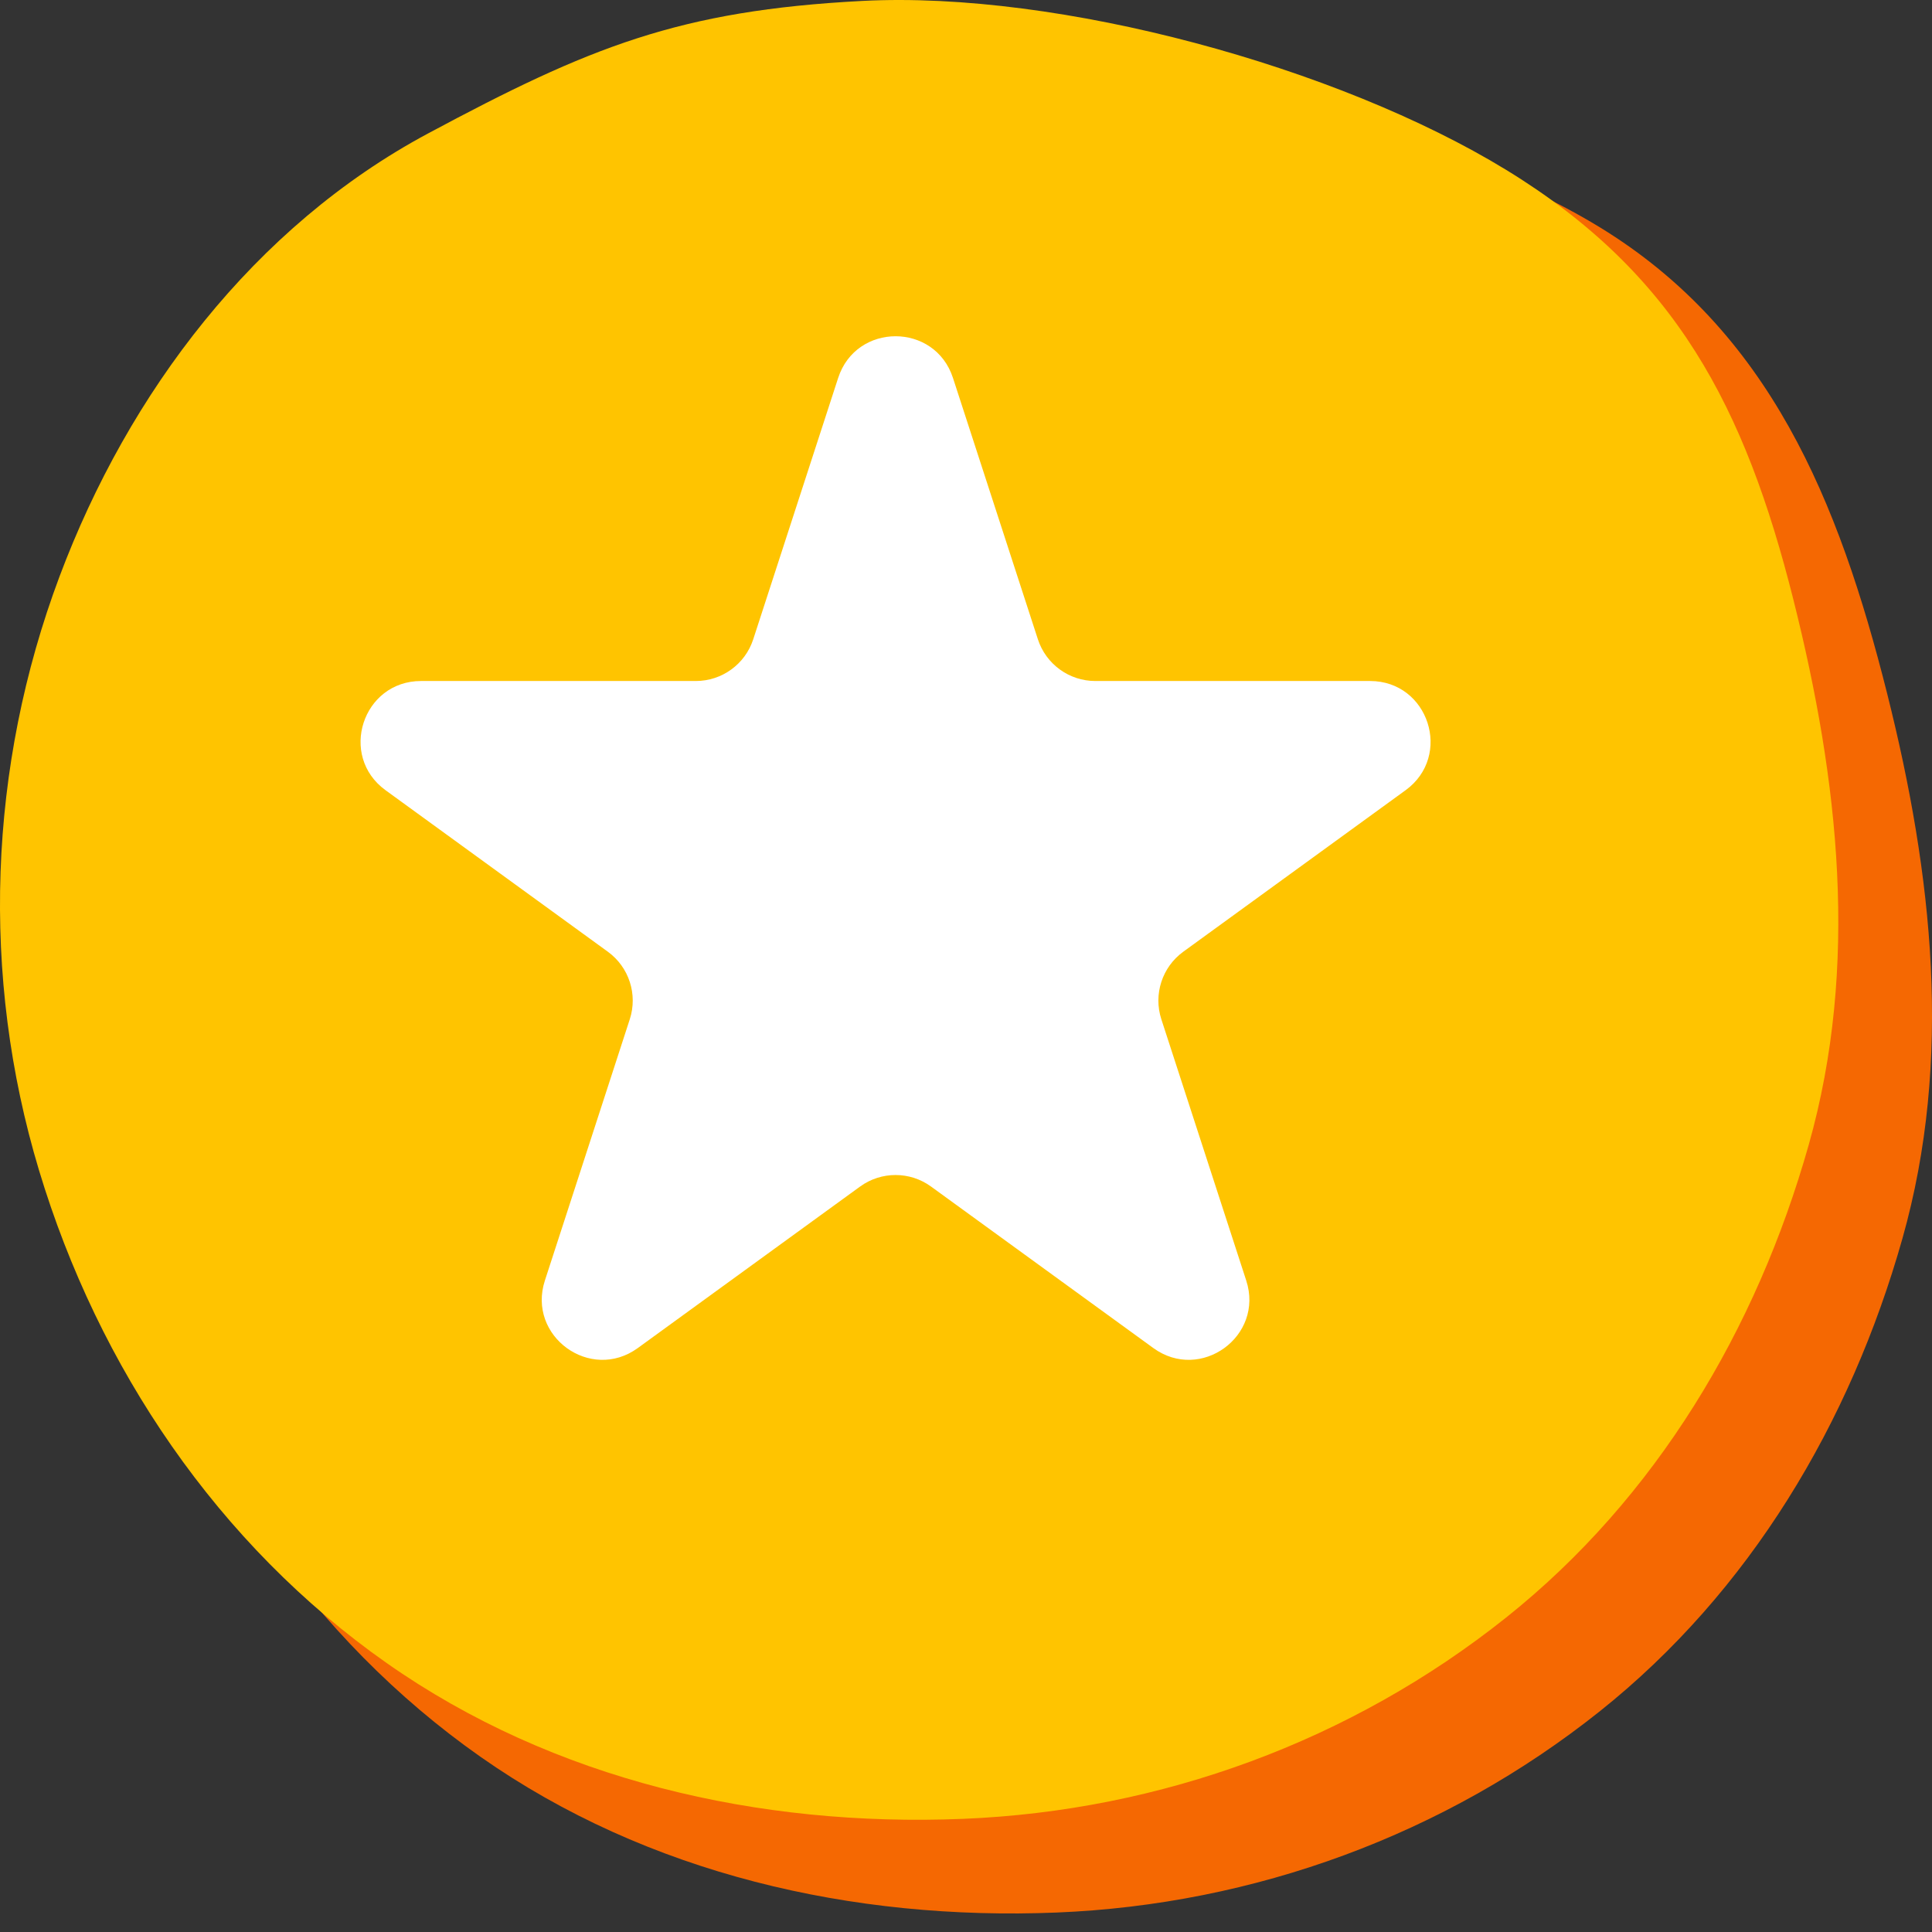
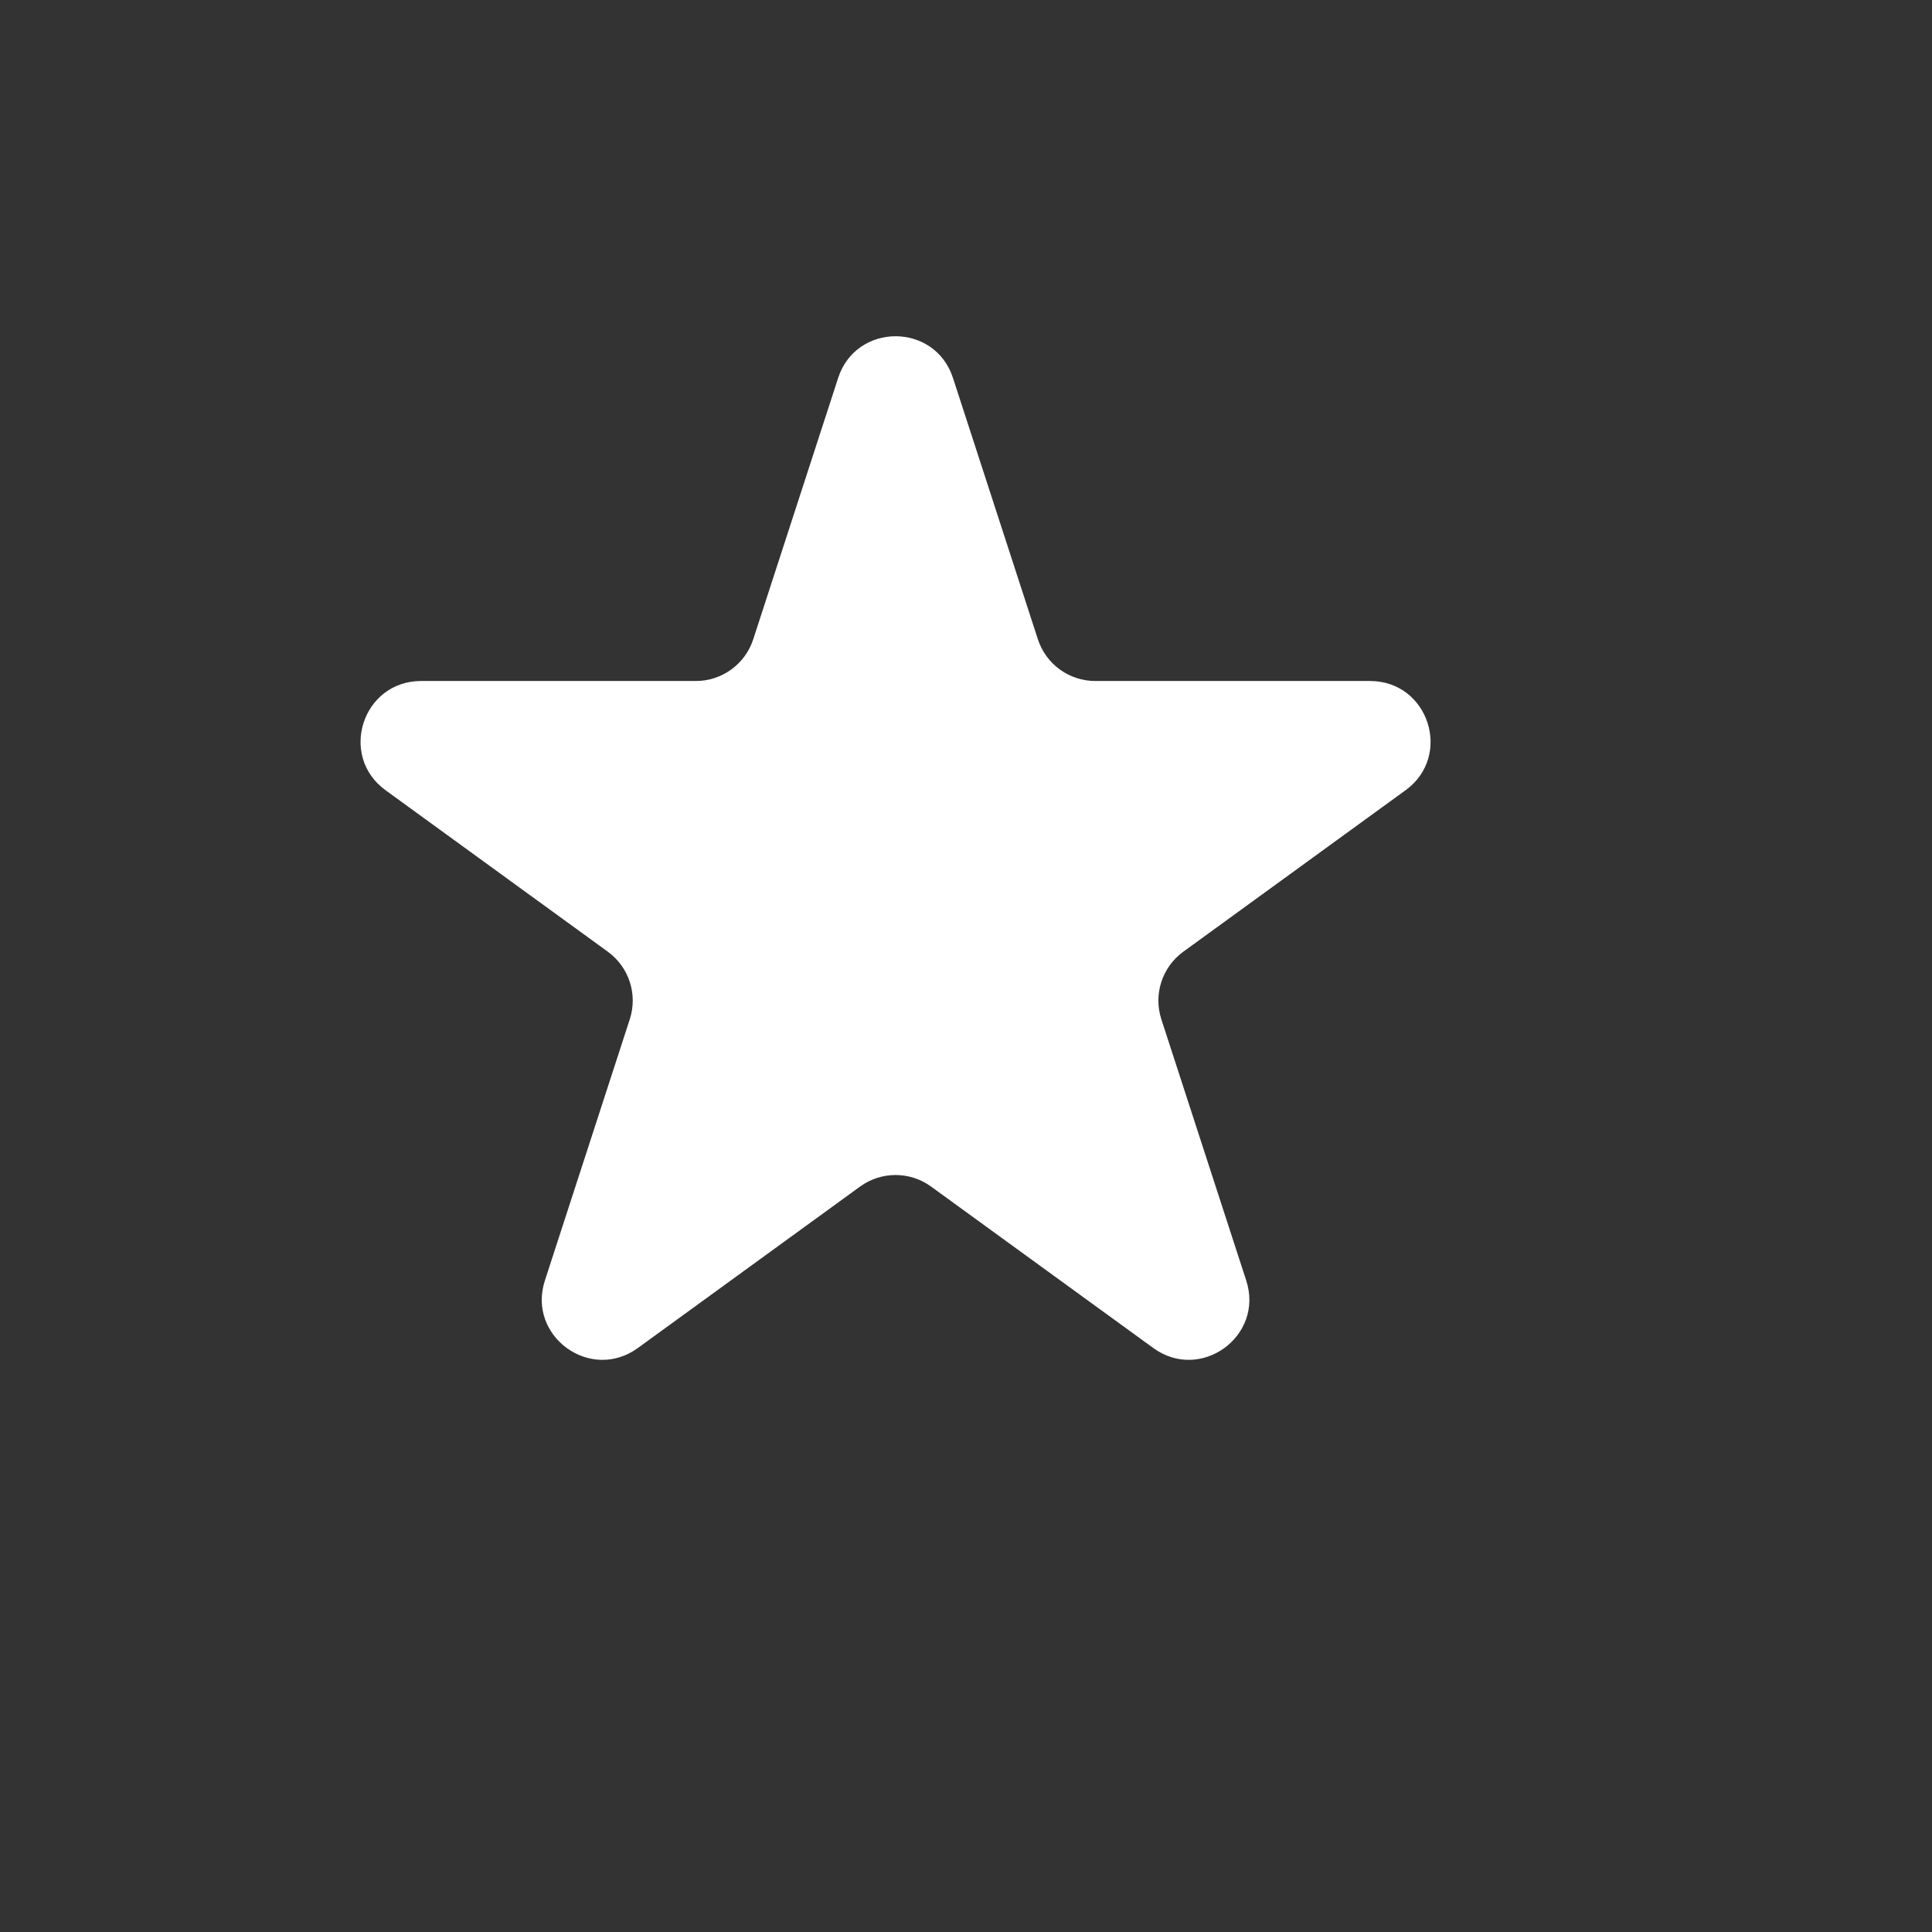
<svg xmlns="http://www.w3.org/2000/svg" width="96" height="96" viewBox="0 0 96 96" fill="none">
  <rect x="0" y="0" width="96" height="96" fill="#333333" stroke="none" />
-   <path fill-rule="evenodd" clip-rule="evenodd" d="M46.783 3.66C56.574 3.149 71.126 6.178 79.491 11.292C87.931 16.451 91.365 24.884 93.775 34.477C96.028 43.451 97.046 52.64 94.53 61.543C91.939 70.715 86.945 79.094 79.491 85.034C71.8 91.162 62.329 94.634 52.503 95.033C42.378 95.444 32.168 93.115 23.873 87.293C15.492 81.409 9.548 72.61 6.594 62.804C3.686 53.146 4.071 42.746 7.614 33.302C11.049 24.144 17.294 15.912 25.915 11.292C33.946 6.988 37.683 4.134 46.783 3.66Z" fill="#F56802" />
-   <path fill-rule="evenodd" clip-rule="evenodd" d="M42.845 0.046C52.637 -0.464 66.47 3.323 74.835 8.438C83.275 13.597 86.709 20.229 89.119 29.822C91.372 38.795 92.389 47.984 89.874 56.888C87.283 66.059 82.289 74.439 74.835 80.378C67.144 86.507 57.673 89.979 47.847 90.378C37.721 90.789 27.511 88.46 19.217 82.638C10.835 76.754 4.891 67.955 1.938 58.149C-0.971 48.491 -0.585 38.091 2.957 28.647C6.392 19.489 12.638 11.257 21.259 6.637C29.29 2.333 33.746 0.521 42.845 0.046Z" fill="#FFC400" />
  <path d="M41.647 18.781C42.545 16.017 46.455 16.017 47.353 18.781L51.572 31.766C51.974 33.002 53.126 33.839 54.425 33.839H68.078C70.985 33.839 72.193 37.558 69.842 39.266L58.796 47.291C57.745 48.055 57.305 49.409 57.706 50.645L61.925 63.63C62.824 66.394 59.66 68.692 57.309 66.984L46.263 58.959C45.212 58.195 43.788 58.195 42.737 58.959L31.691 66.984C29.34 68.692 26.177 66.394 27.075 63.63L31.294 50.645C31.695 49.409 31.255 48.055 30.204 47.291L19.158 39.266C16.807 37.558 18.015 33.839 20.922 33.839H34.575C35.874 33.839 37.026 33.002 37.428 31.766L41.647 18.781Z" fill="white" />
</svg>